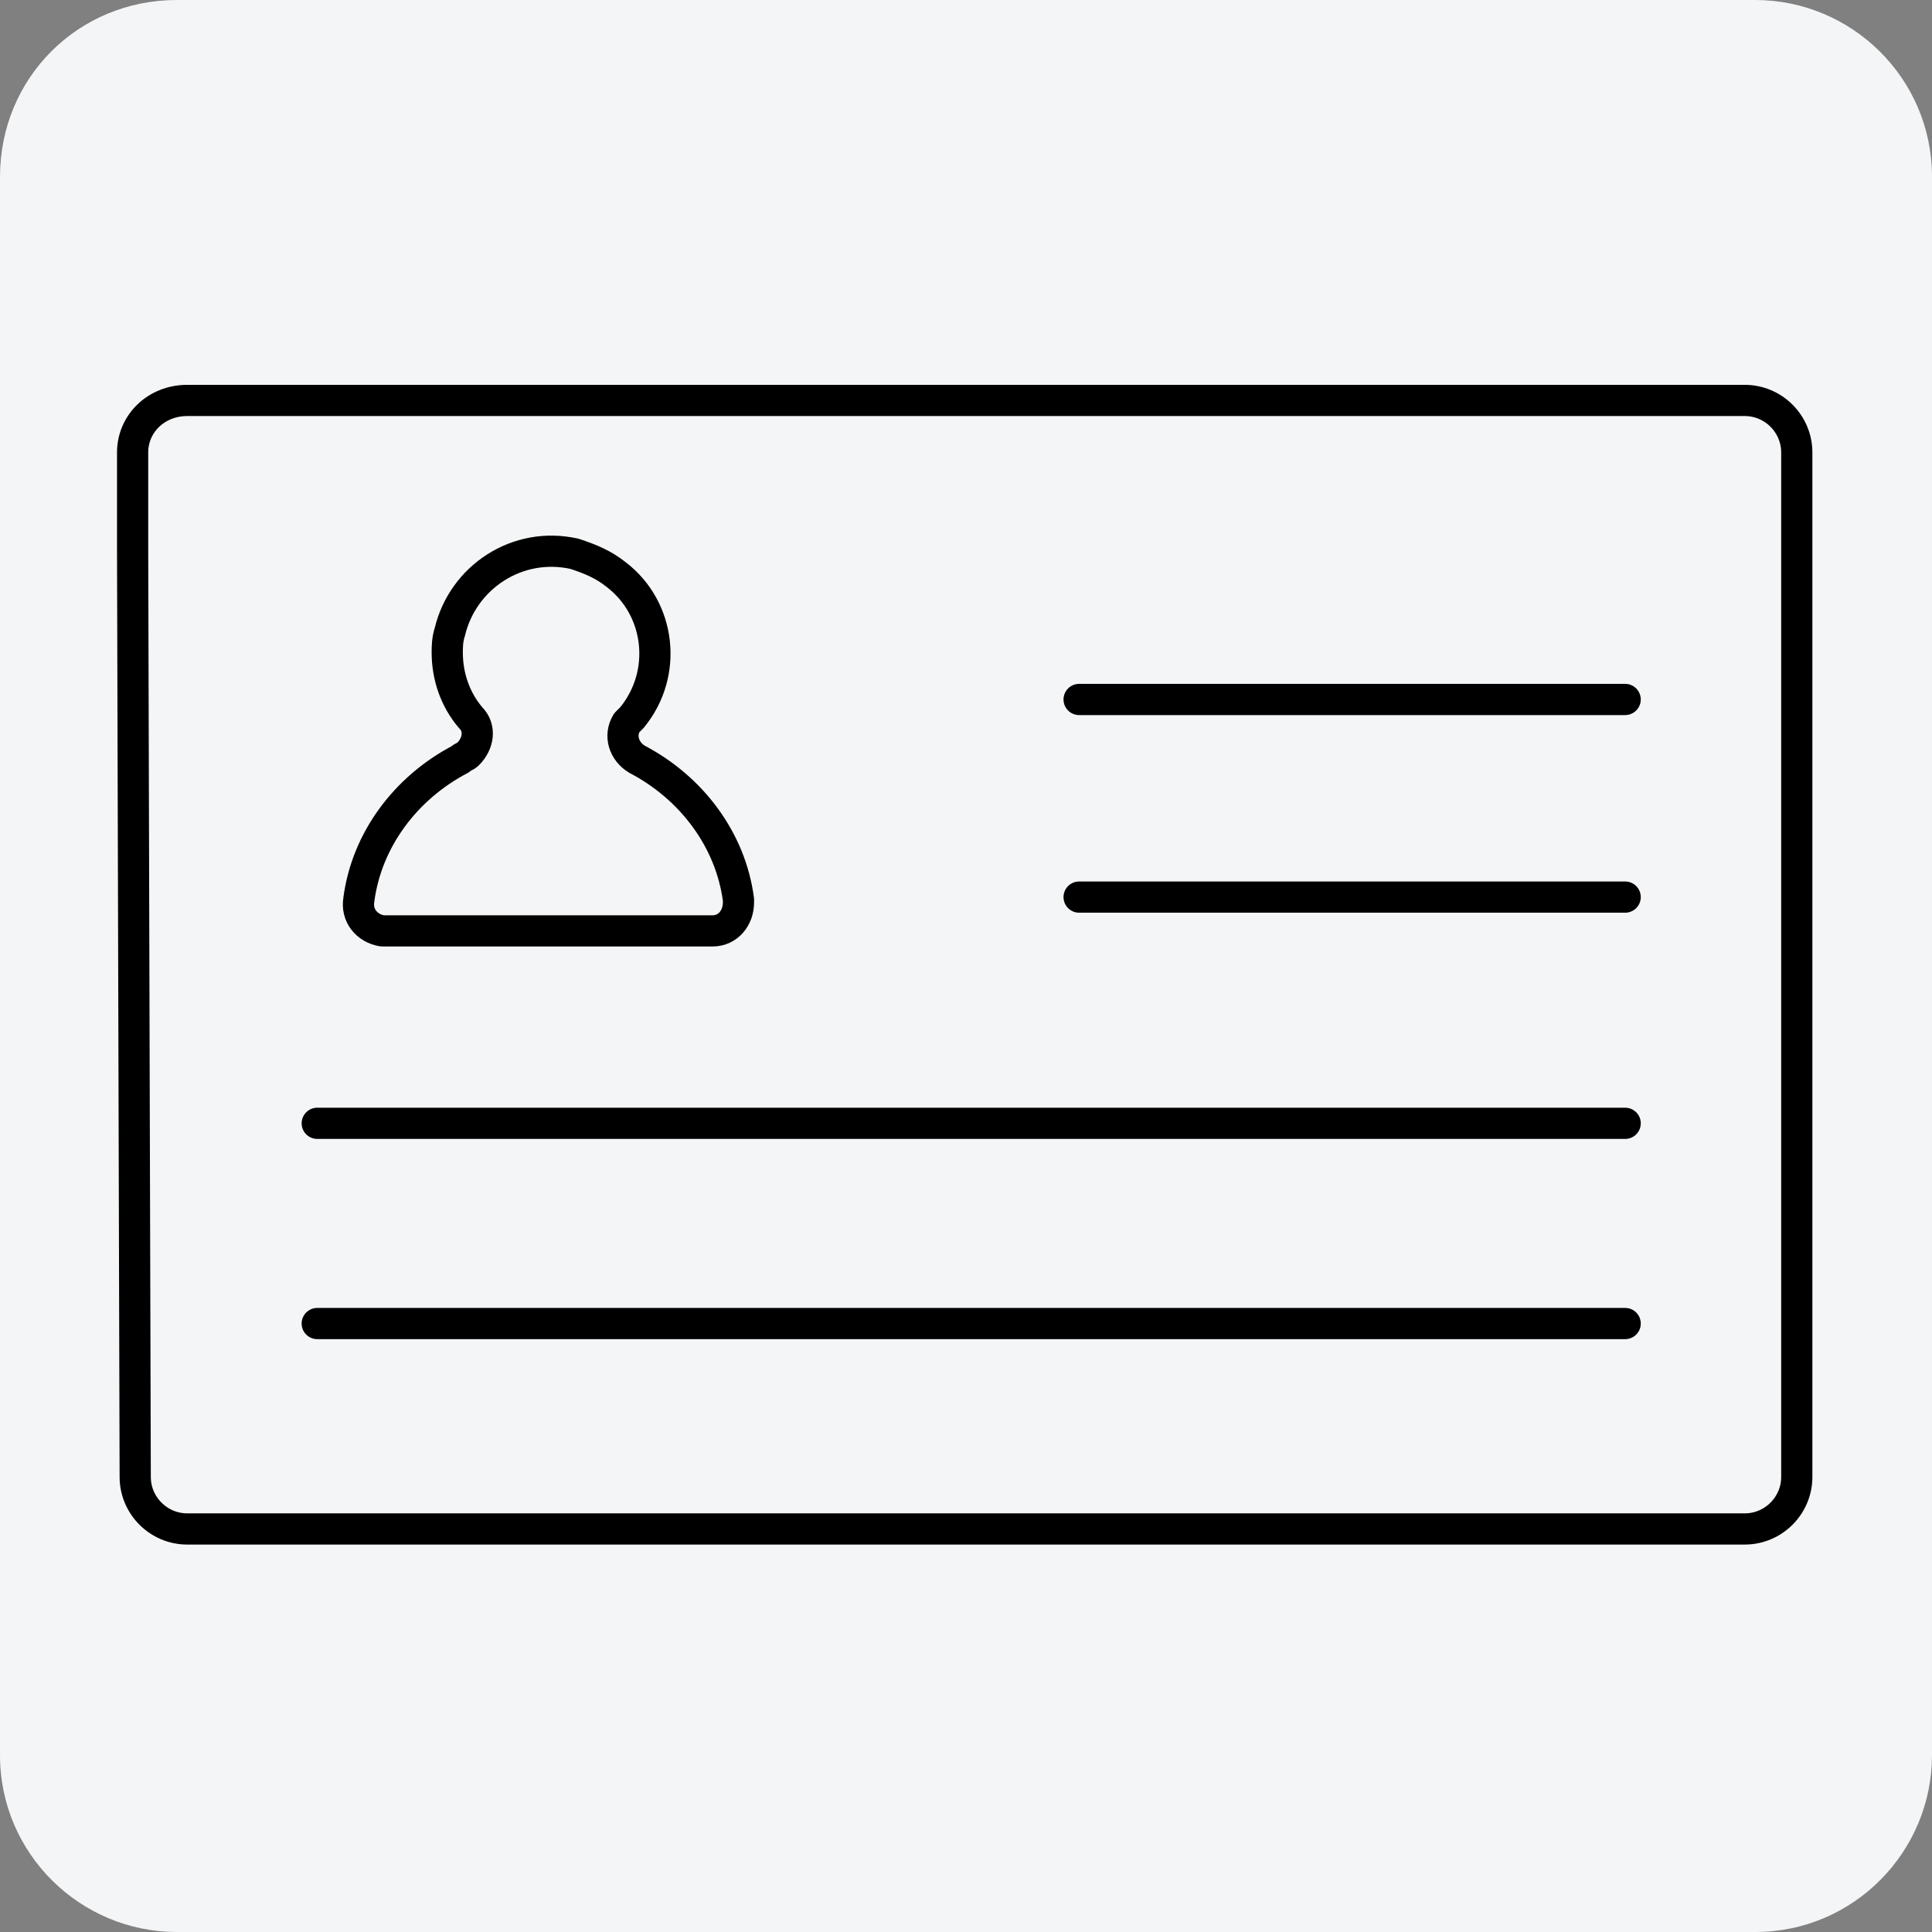
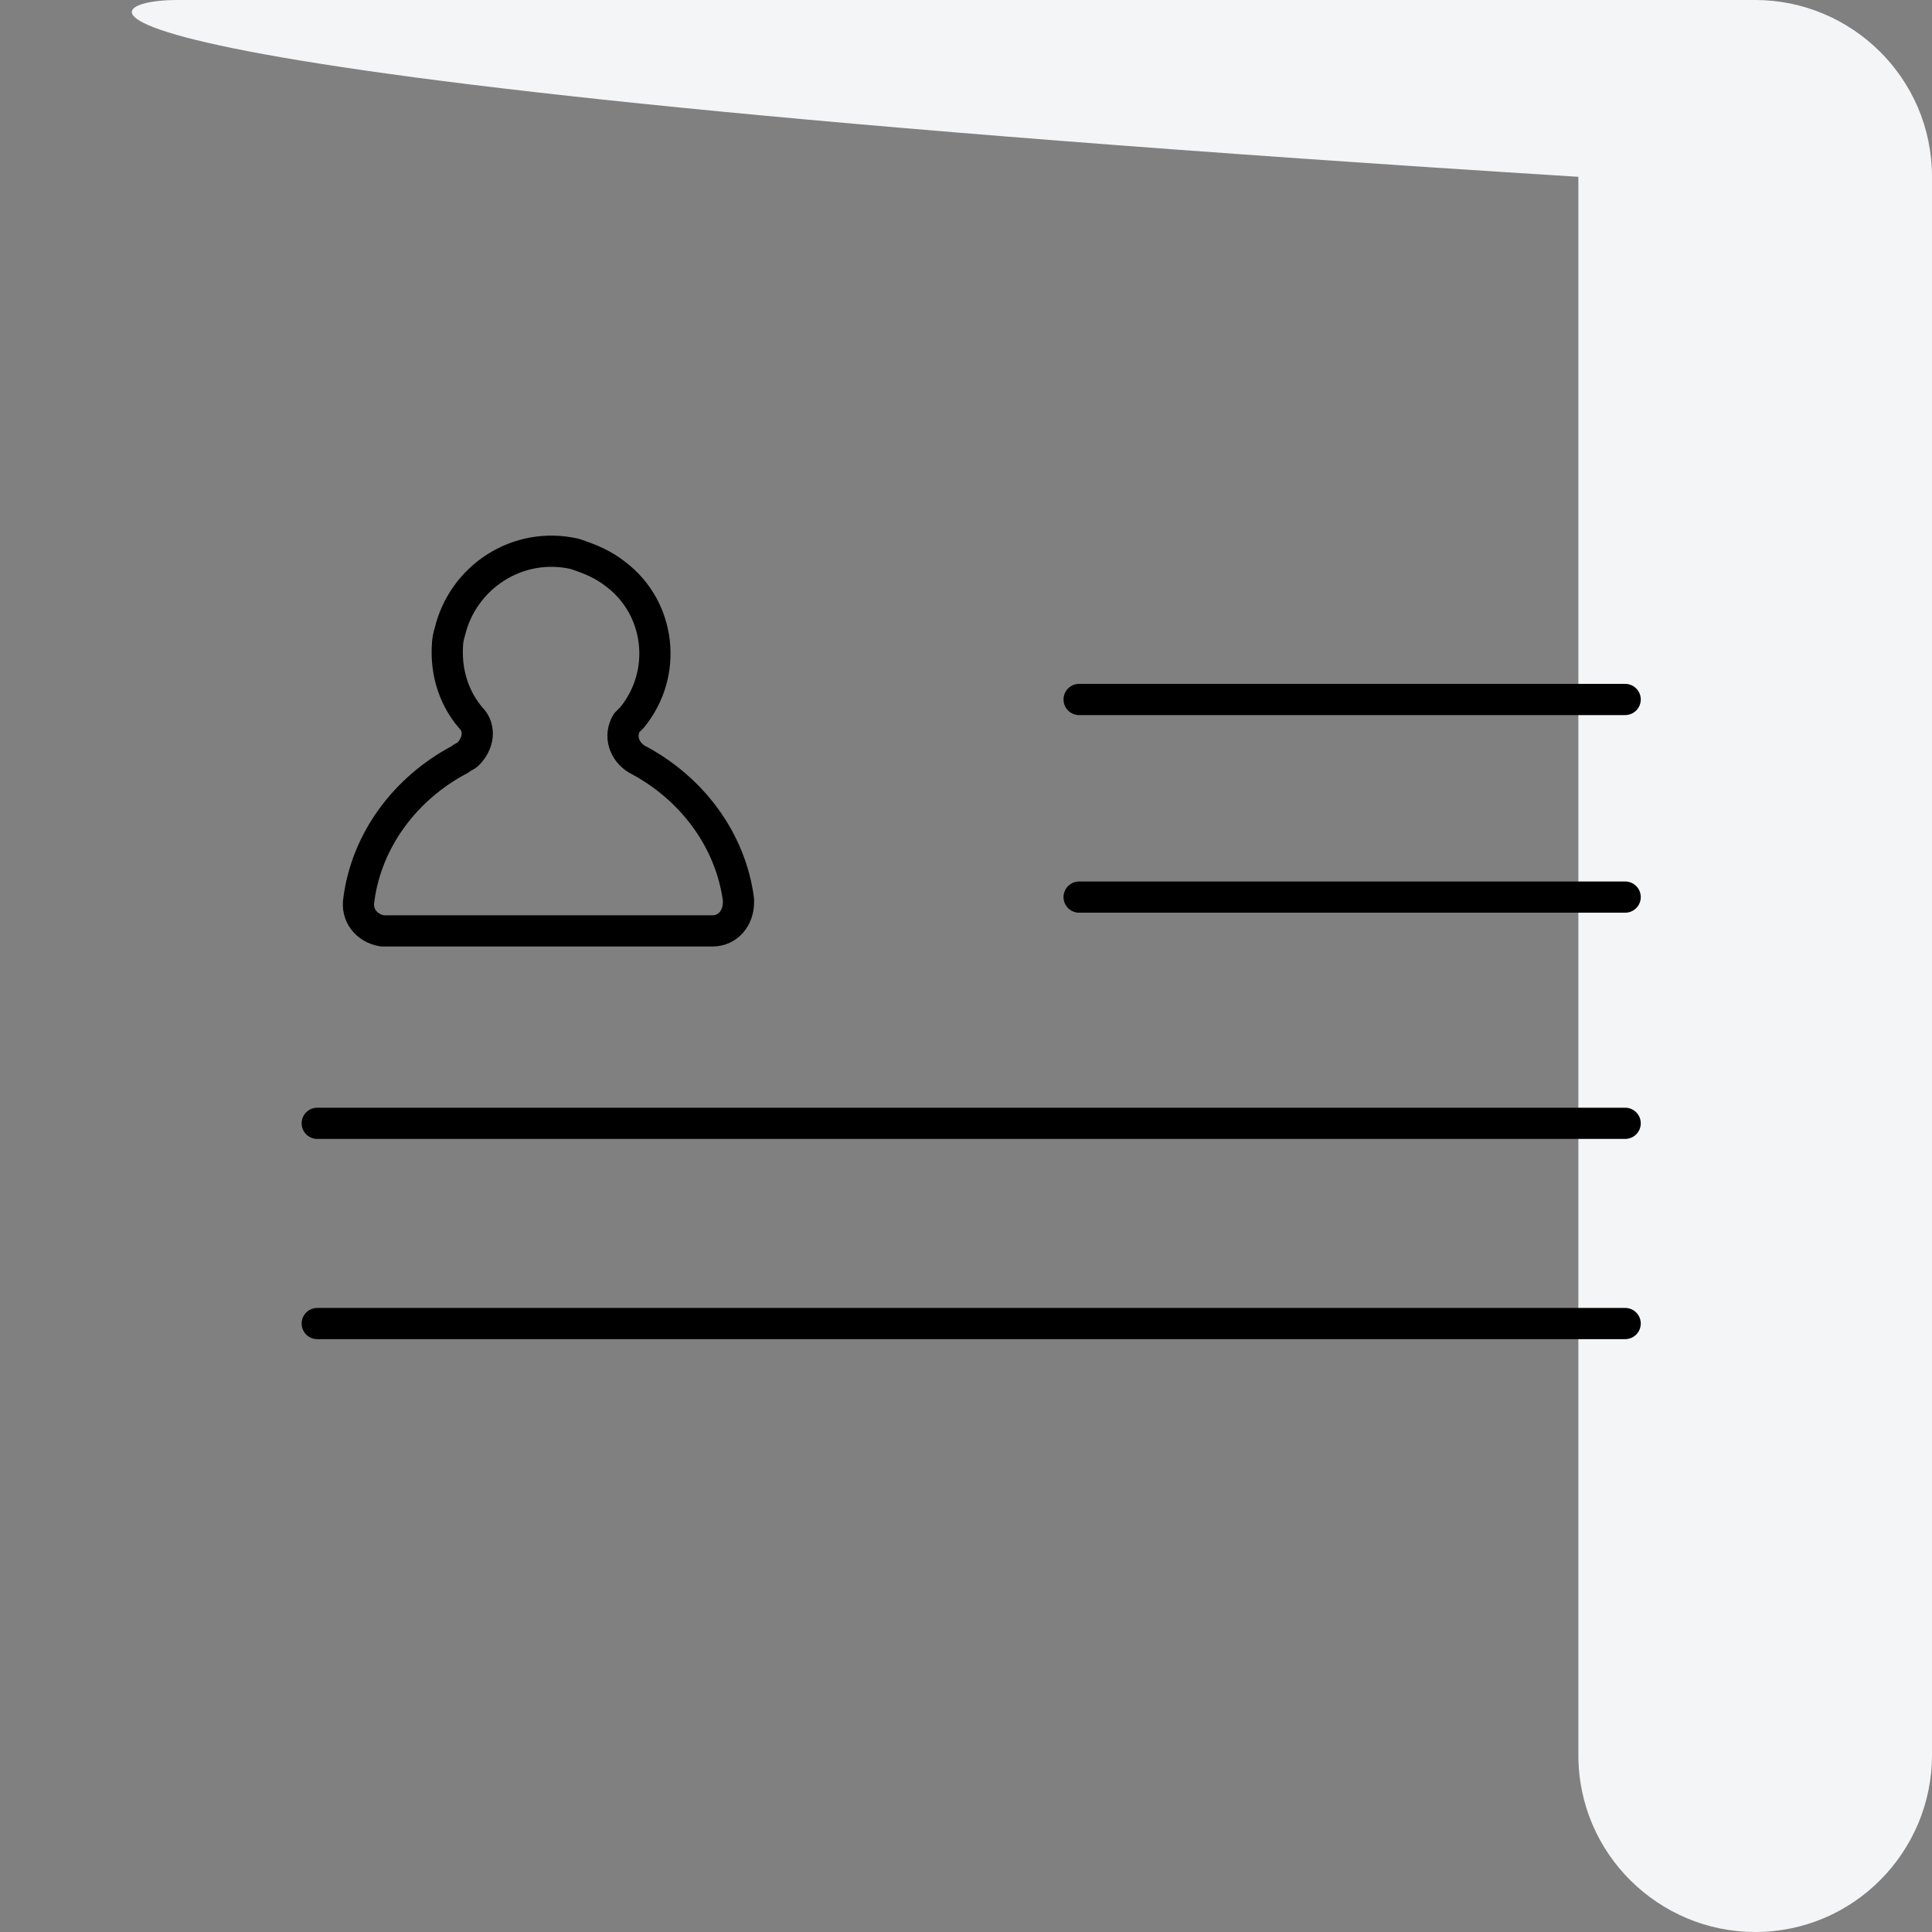
<svg xmlns="http://www.w3.org/2000/svg" version="1.1" id="Livello_1" x="0px" y="0px" viewBox="0 0 74.3 74.3" style="enable-background:new 0 0 74.3 74.3;" xml:space="preserve">
  <rect x="0" y="0" width="74.3" height="74.3" fill="#808080" stroke="none" />
  <style type="text/css">
	.st0{fill:#F4F5F6;}
	.st1{fill:none;stroke:#000000;stroke-width:1.2;stroke-linecap:round;stroke-linejoin:round;}
</style>
-   <path class="st0" d="M6.8,0h60.7c3.7,0,6.8,3,6.8,6.8v60.7c0,3.7-3,6.8-6.8,6.8H6.8c-3.7,0-6.8-3-6.8-6.8V6.8C0,3,3,0,6.8,0z" />
-   <path class="st1" d="M5.1,21.1v-3.7c0-1.1,0.9-2,2.1-2h59.9c1.1,0,2,0.9,2,2v39.4c0,1.1-0.9,2-2,2H7.2c-1.1,0-2-0.9-2-2L5.1,21.1" />
+   <path class="st0" d="M6.8,0h60.7c3.7,0,6.8,3,6.8,6.8v60.7c0,3.7-3,6.8-6.8,6.8c-3.7,0-6.8-3-6.8-6.8V6.8C0,3,3,0,6.8,0z" />
  <line class="st1" x1="12.2" y1="50.9" x2="62.5" y2="50.9" />
  <line class="st1" x1="12.2" y1="43.2" x2="62.5" y2="43.2" />
  <line class="st1" x1="41.5" y1="34.5" x2="62.5" y2="34.5" />
  <line class="st1" x1="41.5" y1="26.9" x2="62.5" y2="26.9" />
  <path class="st1" d="M24.3,27.6c1.4-1.7,1.1-4.2-0.6-5.5c-0.5-0.4-1-0.6-1.6-0.8c-2.2-0.5-4.3,0.9-4.8,3c-0.1,0.3-0.1,0.6-0.1,0.8  c0,0.9,0.3,1.8,0.9,2.5c0.4,0.4,0.3,1-0.1,1.4c-0.1,0.1-0.2,0.1-0.3,0.2c-2.1,1.1-3.6,3.1-3.9,5.4c-0.1,0.6,0.3,1.1,0.9,1.2  c0,0,0.1,0,0.1,0h12.6c0.6,0,1-0.5,1-1.1c0,0,0-0.1,0-0.1c-0.3-2.3-1.8-4.3-3.9-5.4c-0.5-0.3-0.7-0.9-0.4-1.4  C24.2,27.7,24.3,27.6,24.3,27.6z" />
</svg>